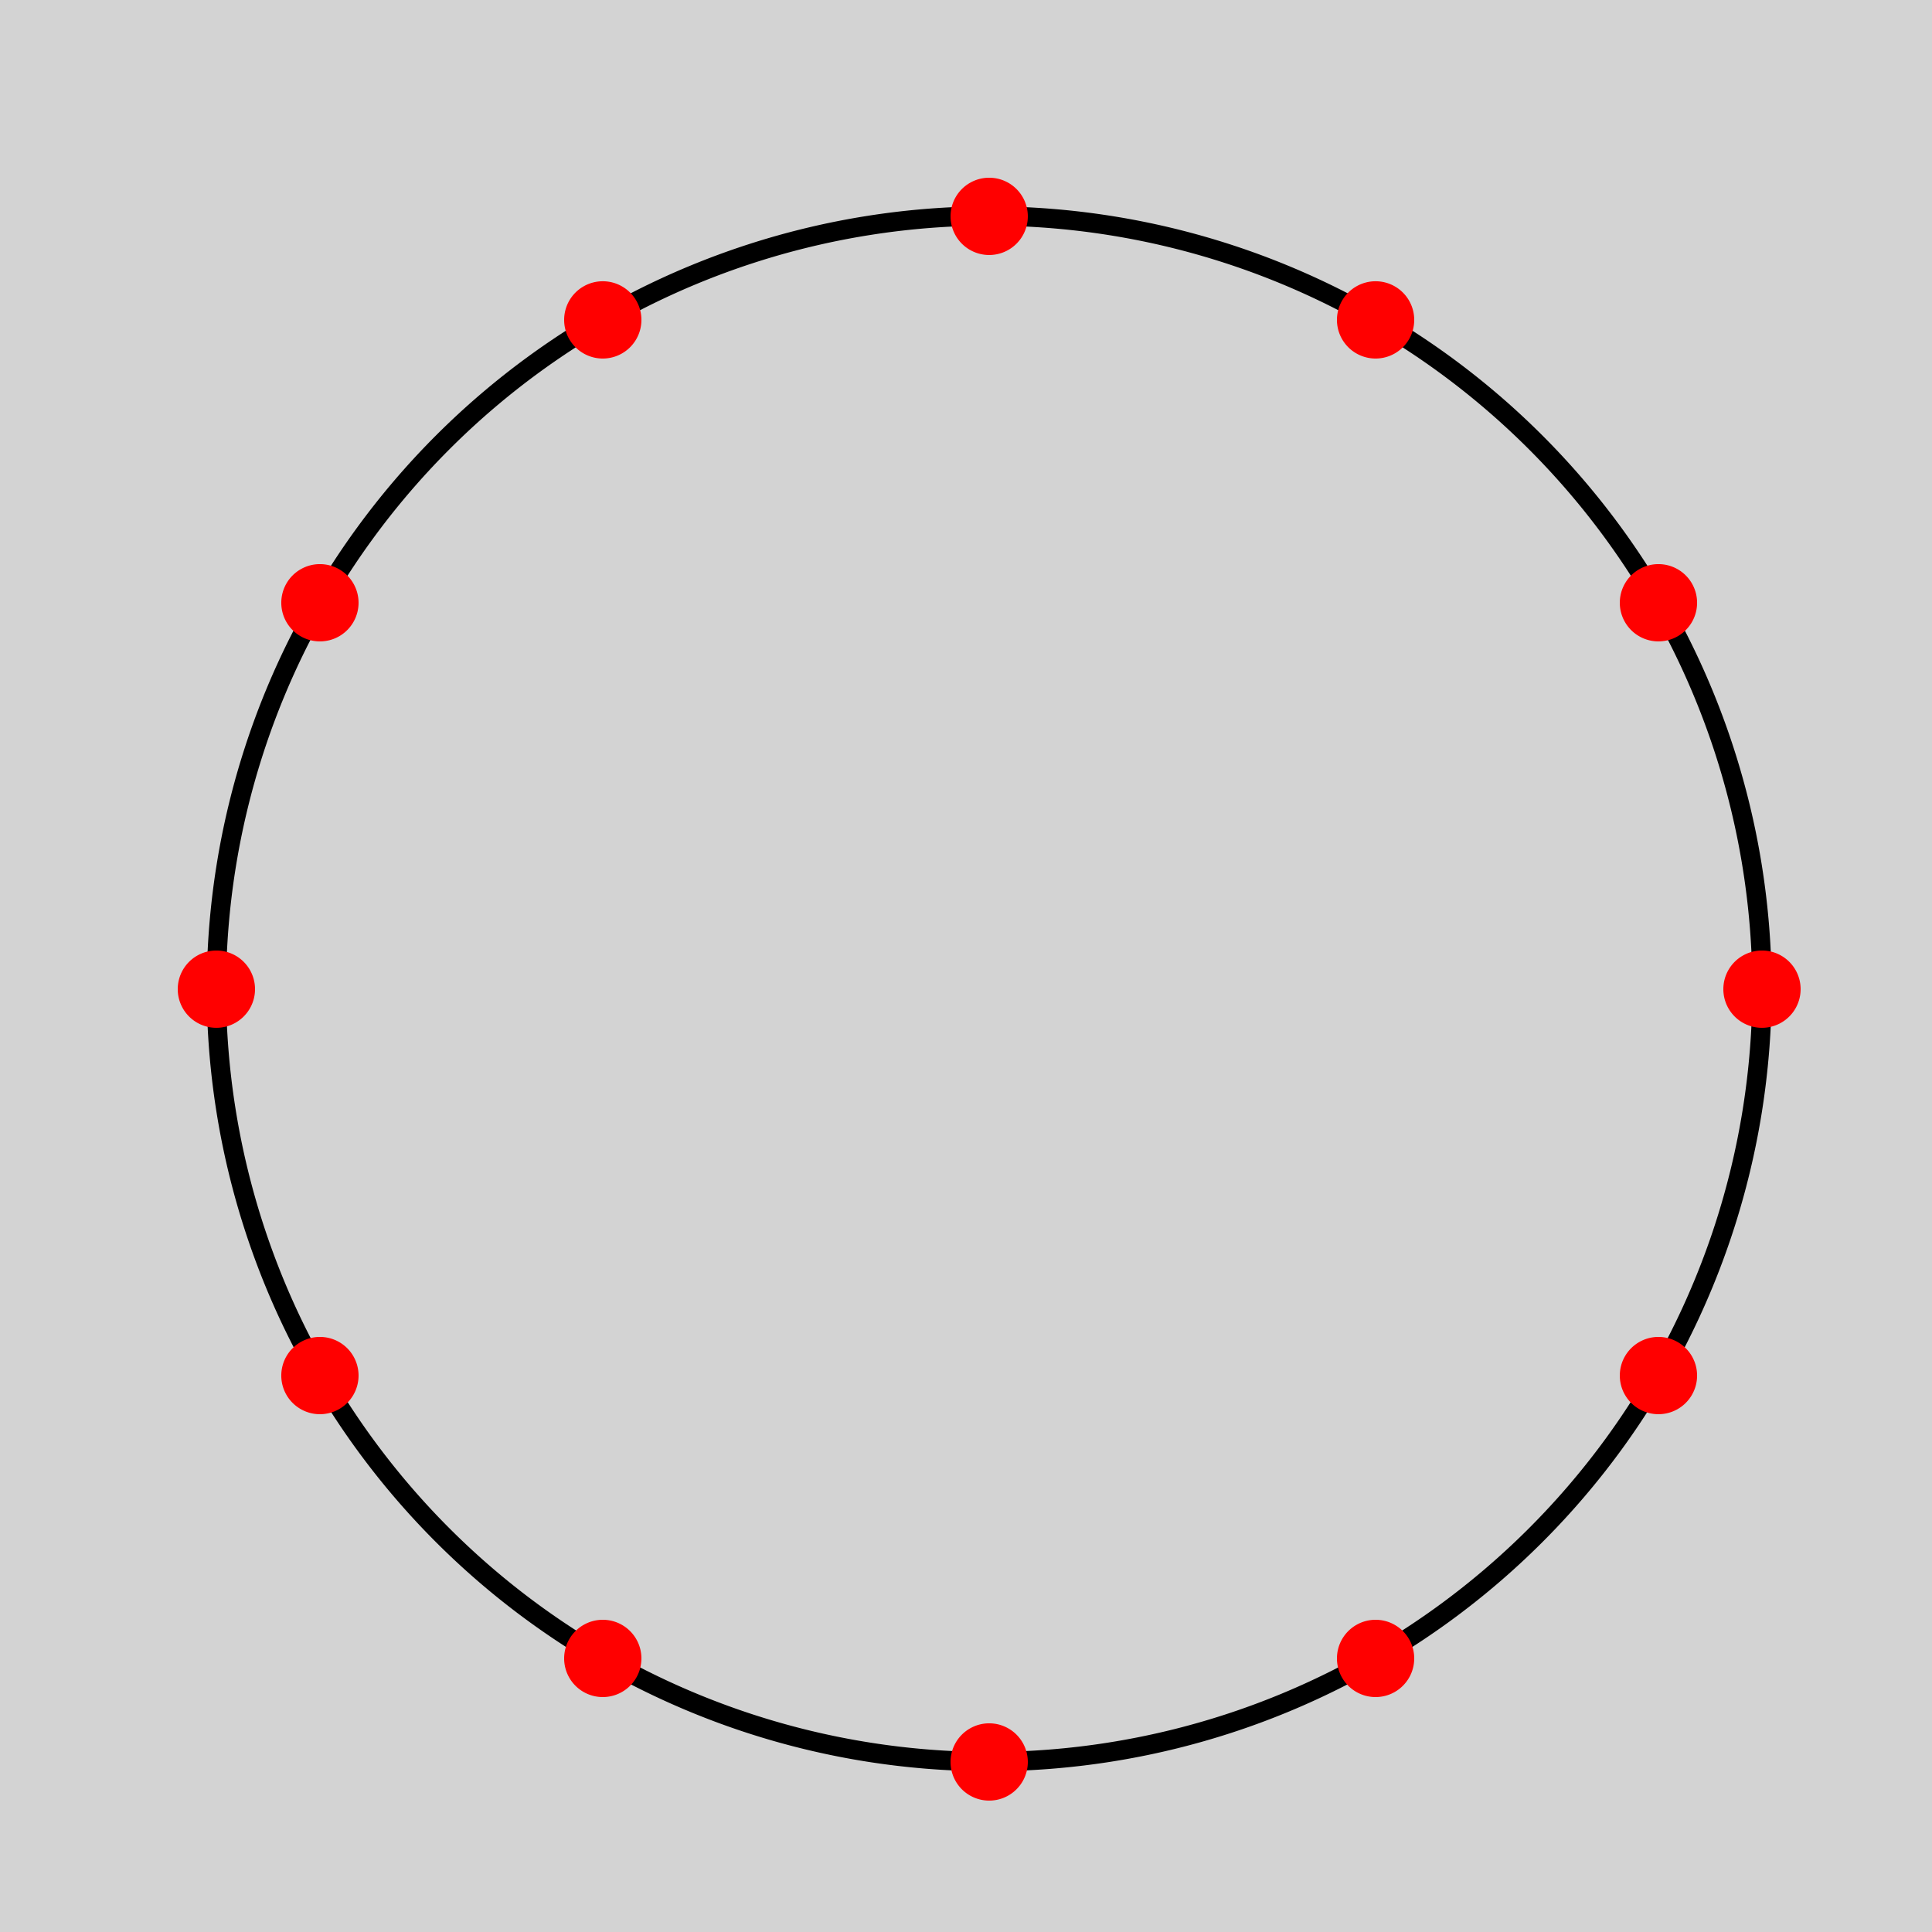
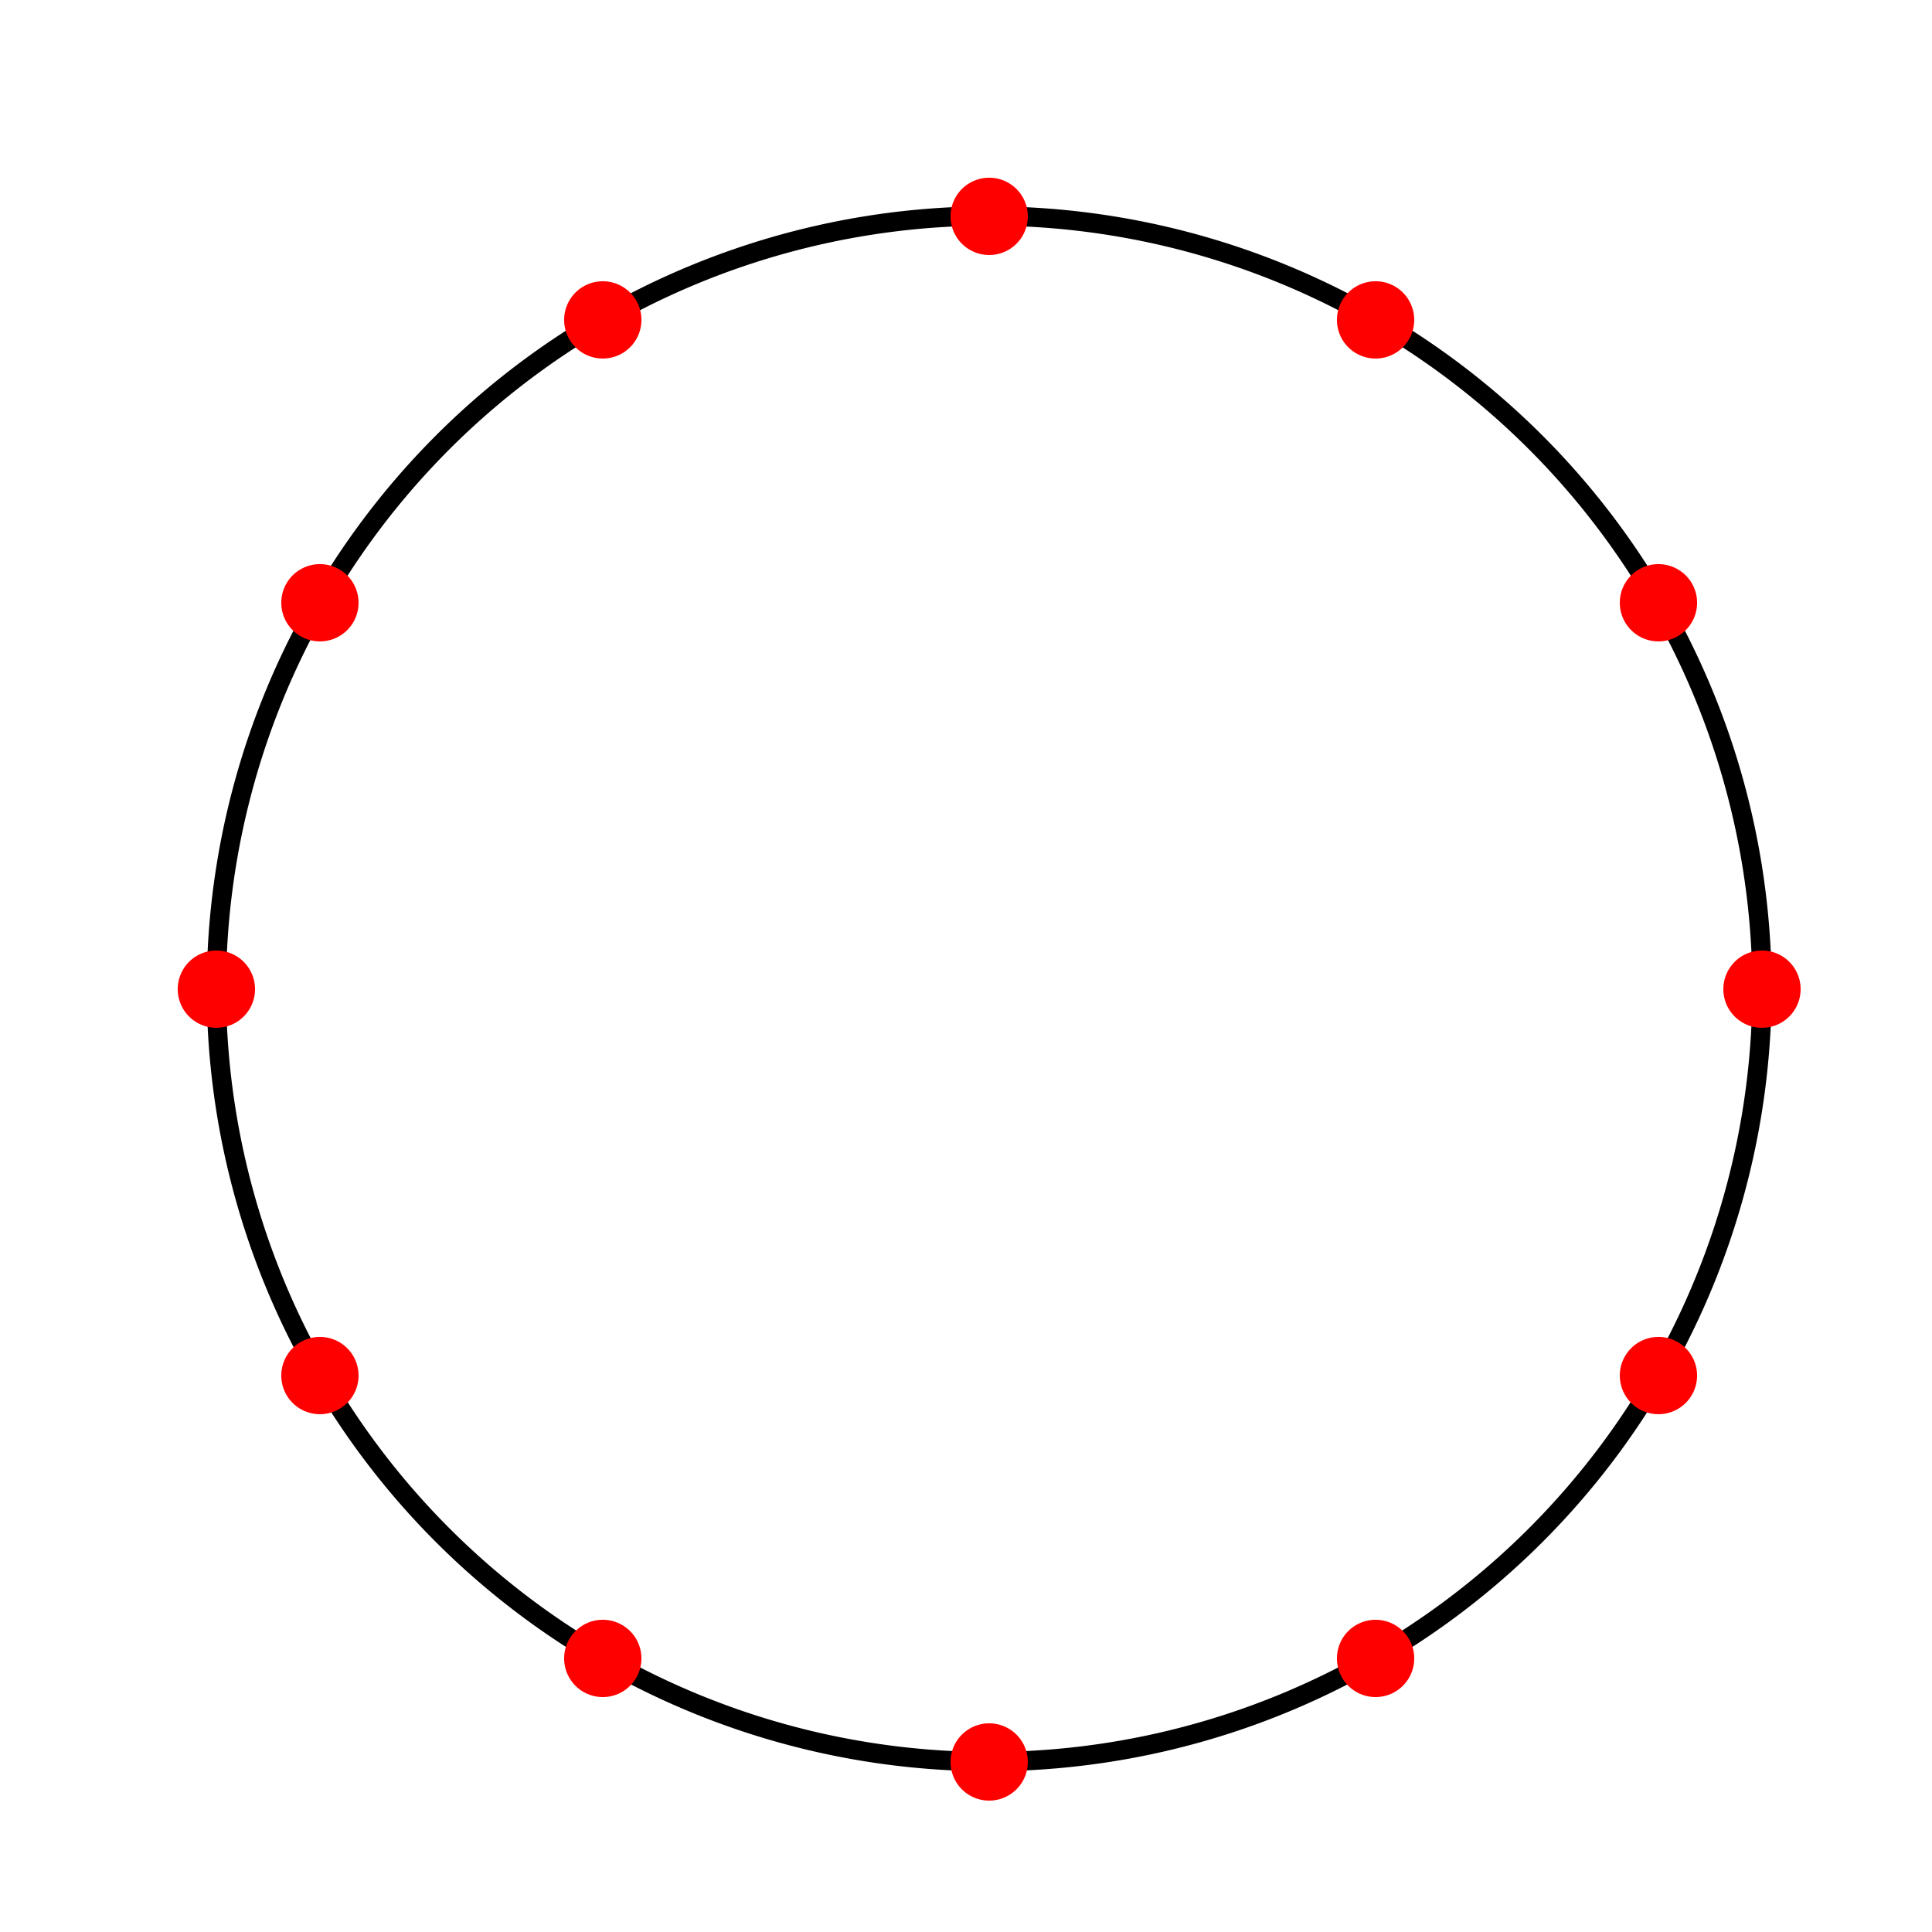
<svg xmlns="http://www.w3.org/2000/svg" width="500" height="500">
  <defs />
  <g>
-     <rect fill="lightgray" stroke="none" x="0" y="0" width="512" height="512" />
    <path fill="none" stroke="black" paint-order="fill stroke markers" d=" M 456 256 A 200 200 0 1 1 456 255.8" stroke-miterlimit="10" stroke-width="5" stroke-dasharray="" />
    <path fill="red" stroke="none" paint-order="stroke fill markers" d=" M 466 256 A 10 10 0 1 1 466 255.99" />
    <path fill="red" stroke="none" paint-order="stroke fill markers" d=" M 439.205 356 A 10 10 0 1 1 439.205 355.99" />
    <path fill="red" stroke="none" paint-order="stroke fill markers" d=" M 366 429.205 A 10 10 0 1 1 366 429.195" />
    <path fill="red" stroke="none" paint-order="stroke fill markers" d=" M 266 456 A 10 10 0 1 1 266 455.99" />
    <path fill="red" stroke="none" paint-order="stroke fill markers" d=" M 166 429.205 A 10 10 0 1 1 166 429.195" />
    <path fill="red" stroke="none" paint-order="stroke fill markers" d=" M 92.795 356 A 10 10 0 1 1 92.795 355.99" />
    <path fill="red" stroke="none" paint-order="stroke fill markers" d=" M 66 256 A 10 10 0 1 1 66 255.99" />
    <path fill="red" stroke="none" paint-order="stroke fill markers" d=" M 92.795 156 A 10 10 0 1 1 92.795 155.99" />
    <path fill="red" stroke="none" paint-order="stroke fill markers" d=" M 166 82.795 A 10 10 0 1 1 166 82.785" />
    <path fill="red" stroke="none" paint-order="stroke fill markers" d=" M 266 56 A 10 10 0 1 1 266 55.99" />
    <path fill="red" stroke="none" paint-order="stroke fill markers" d=" M 366 82.795 A 10 10 0 1 1 366 82.785" />
    <path fill="red" stroke="none" paint-order="stroke fill markers" d=" M 439.205 156 A 10 10 0 1 1 439.205 155.99" />
  </g>
</svg>